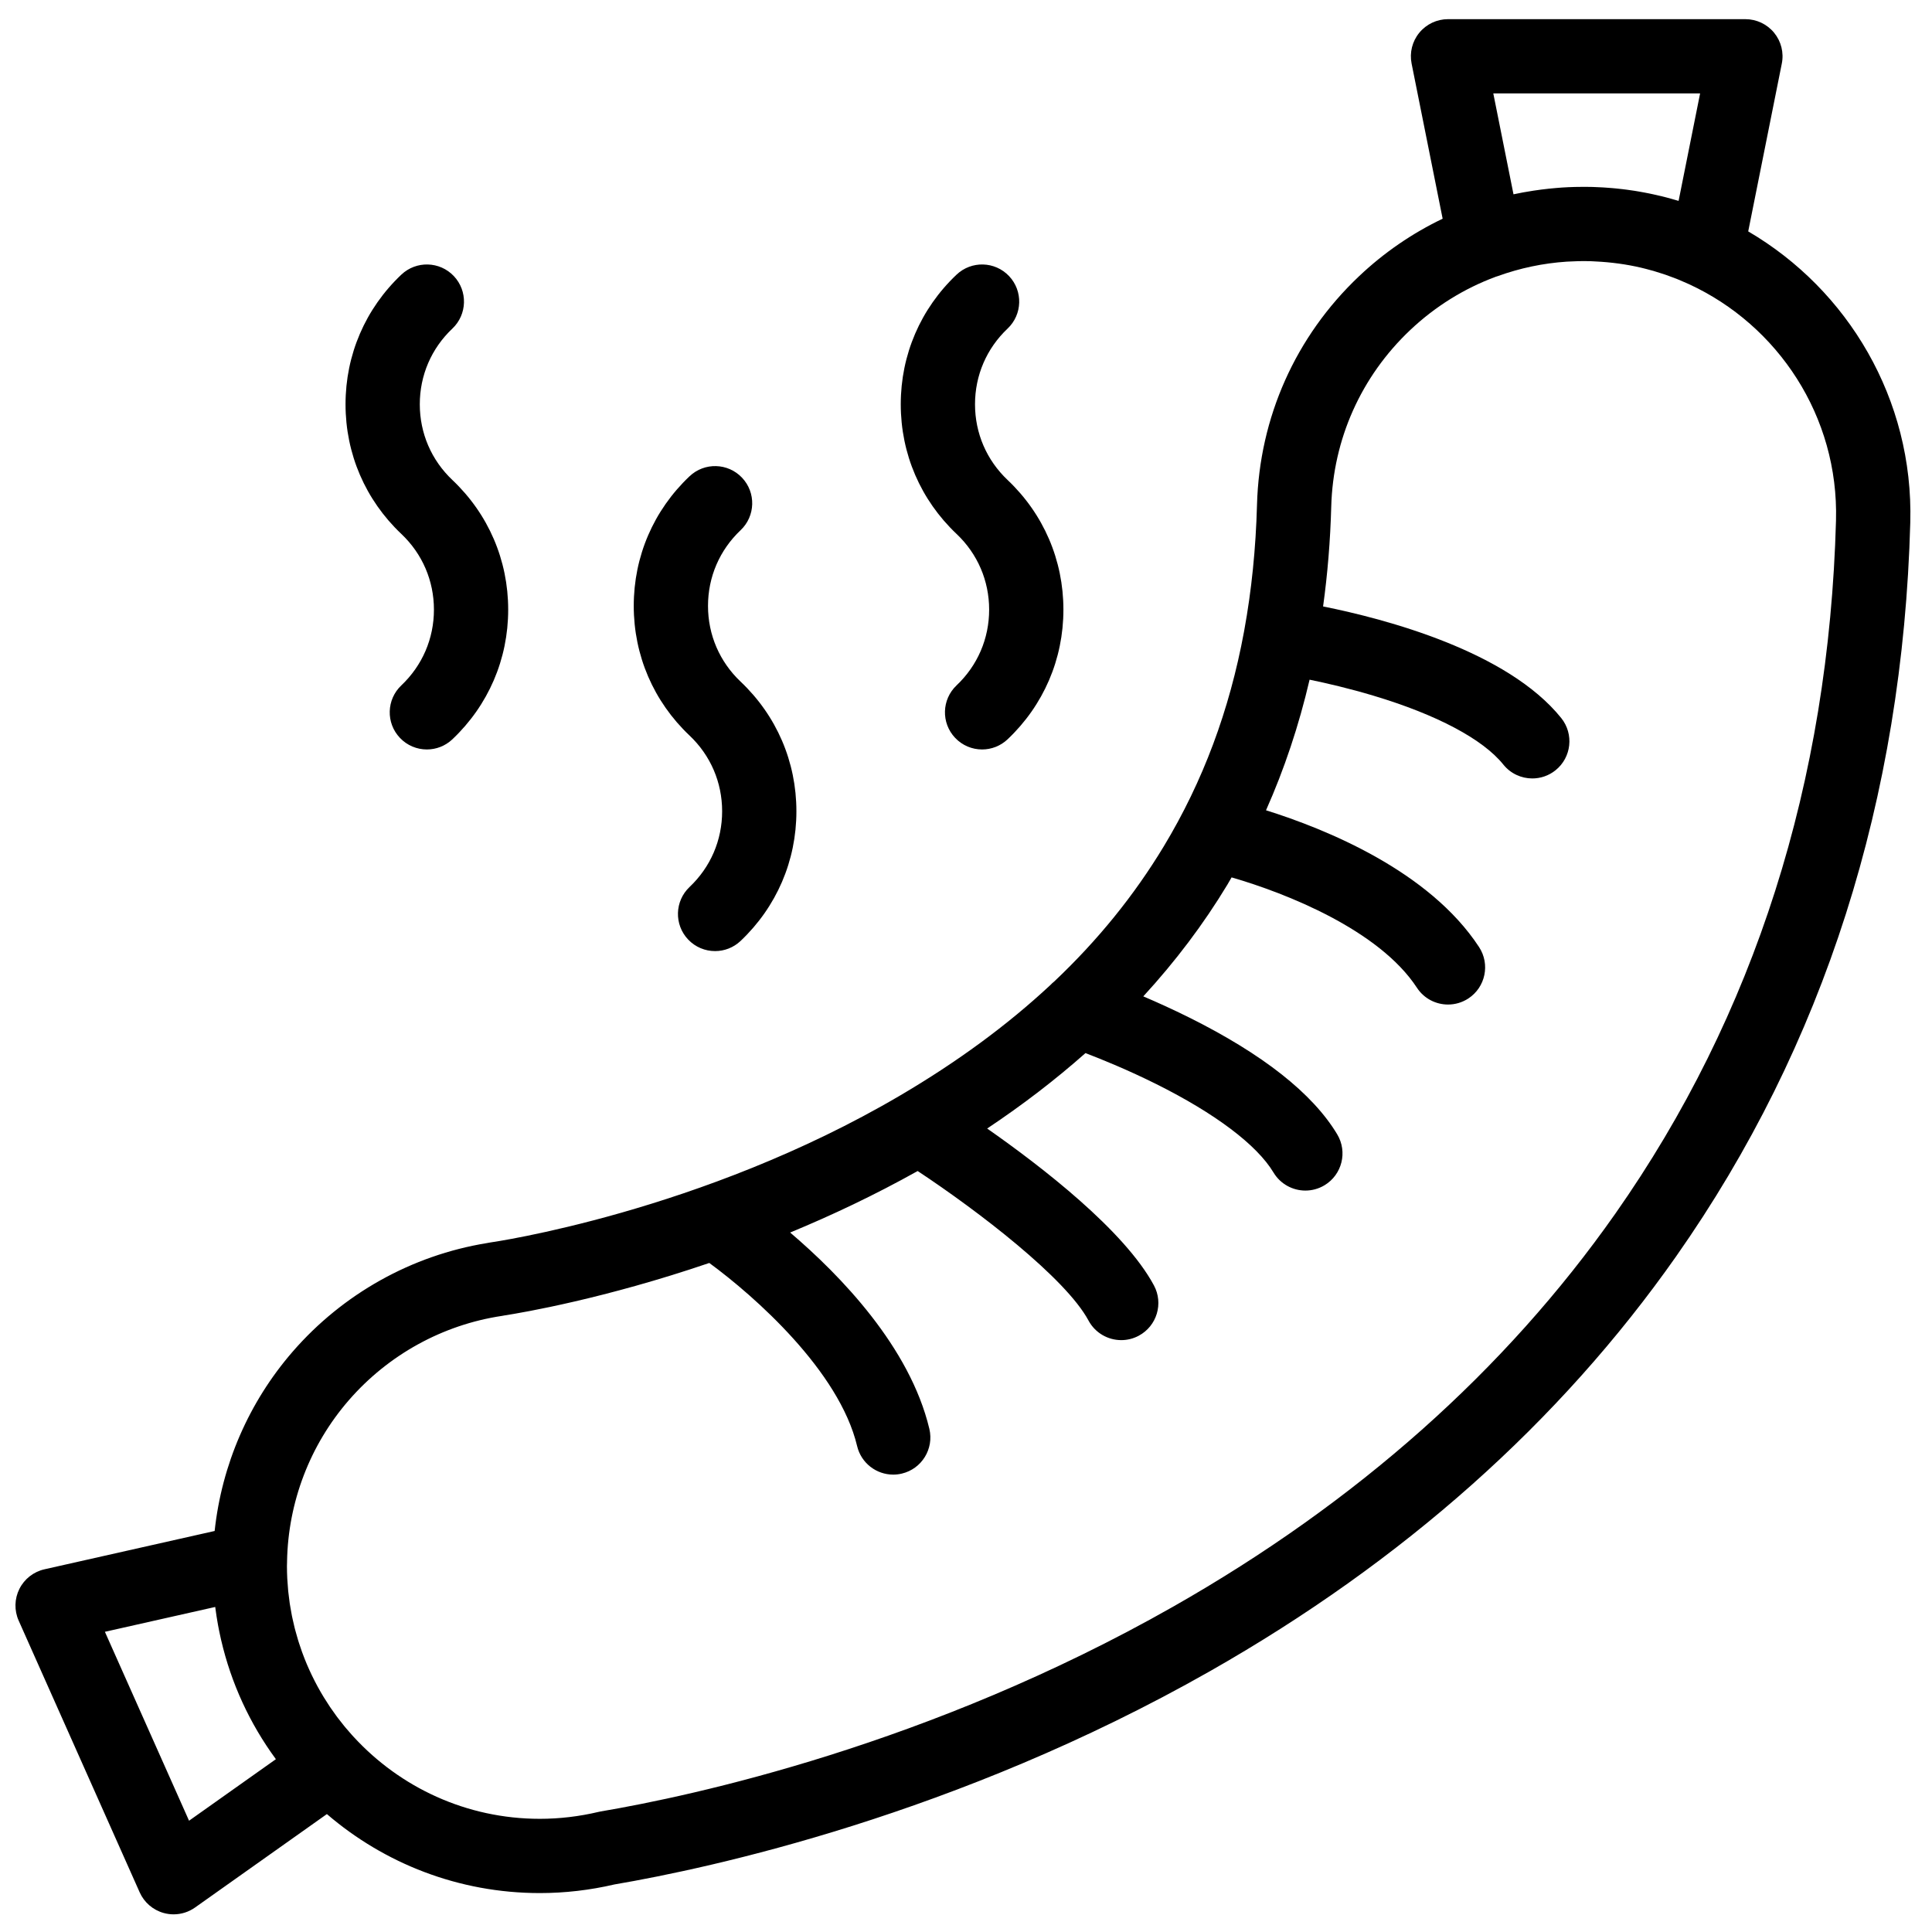
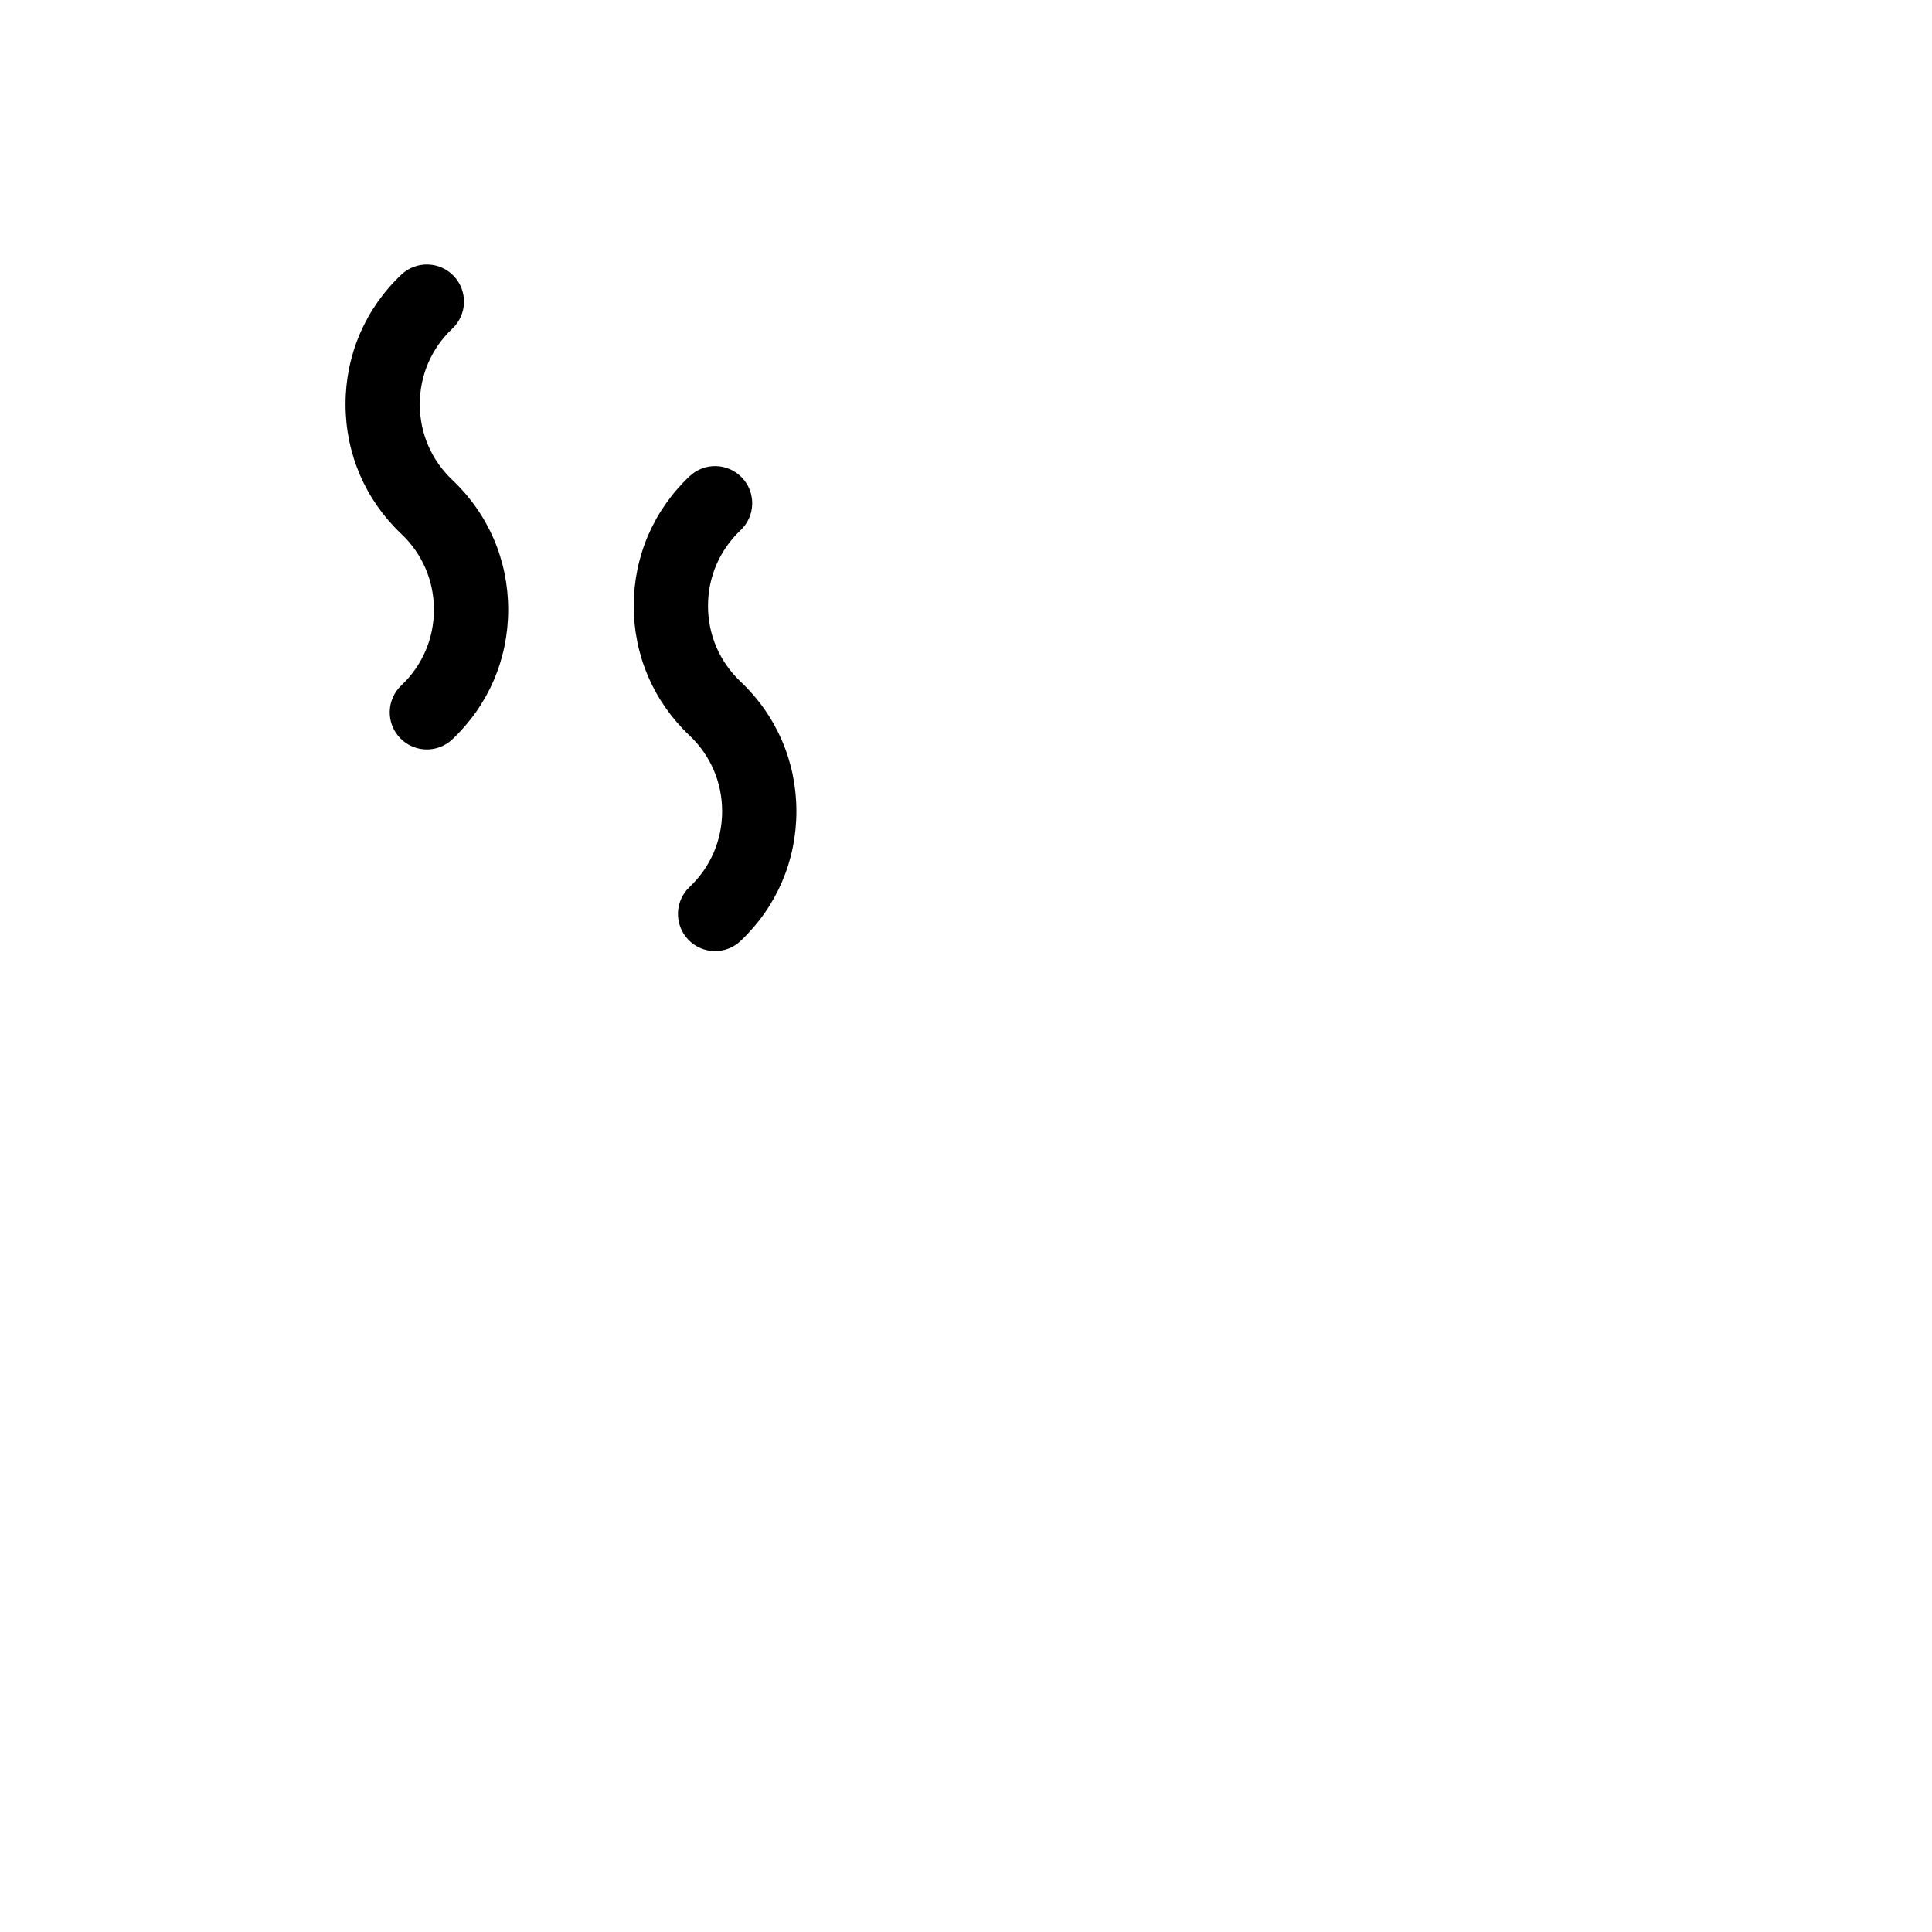
<svg xmlns="http://www.w3.org/2000/svg" width="800px" height="800px" version="1.1" viewBox="144 144 512 512">
  <defs>
    <clipPath id="a">
      <path d="m148.09 149h502.91v502.9h-502.91z" />
    </clipPath>
  </defs>
  <g clip-path="url(#a)">
-     <path d="m630.56 281.92c-1.887 69.312-21.562 131.12-58.48 183.71-29.125 41.484-68.555 76.527-117.2 104.16-64.664 36.73-127.59 50.176-151.64 54.254-0.211 0.035-0.422 0.078-0.629 0.129-5.125 1.215-10.359 1.832-15.555 1.832-19.473 0-37.023-8.352-49.277-21.656-0.191-0.207-0.383-0.414-0.57-0.625-0.539-0.602-1.074-1.215-1.594-1.836-0.156-0.188-0.312-0.375-0.465-0.562-0.539-0.664-1.07-1.336-1.586-2.019-0.117-0.156-0.234-0.309-0.352-0.465-0.535-0.727-1.062-1.465-1.57-2.211-0.086-0.121-0.168-0.246-0.25-0.367-0.527-0.785-1.035-1.578-1.527-2.383-0.062-0.102-0.129-0.203-0.188-0.305-0.5-0.824-0.977-1.656-1.441-2.5-0.055-0.102-0.109-0.199-0.164-0.301-0.453-0.84-0.891-1.695-1.309-2.559-0.059-0.113-0.117-0.23-0.168-0.344-0.406-0.844-0.789-1.695-1.16-2.555-0.062-0.148-0.129-0.297-0.191-0.445-0.348-0.824-0.672-1.656-0.984-2.5-0.074-0.191-0.148-0.387-0.219-0.582-0.289-0.793-0.559-1.598-0.816-2.402-0.078-0.25-0.16-0.496-0.234-0.742-0.234-0.758-0.449-1.523-0.652-2.293-0.082-0.301-0.168-0.602-0.246-0.906-0.184-0.719-0.344-1.449-0.504-2.18-0.078-0.352-0.16-0.703-0.23-1.055-0.141-0.695-0.258-1.398-0.375-2.102-0.066-0.387-0.141-0.773-0.199-1.164-0.102-0.691-0.184-1.391-0.262-2.086-0.051-0.402-0.105-0.805-0.148-1.207-0.07-0.742-0.121-1.488-0.168-2.238-0.023-0.359-0.059-0.719-0.078-1.078-0.055-1.109-0.086-2.223-0.086-3.344 0-0.148 0.008-0.297 0.012-0.441 0.008-0.23 0.016-0.461 0.02-0.691 0-0.016-0.004-0.035-0.004-0.051 0.277-15.723 6.055-30.859 16.371-42.734 10.469-12.055 24.883-19.992 40.578-22.348 0.211-0.031 0.418-0.07 0.625-0.113 5.09-0.793 26.645-4.481 54.324-13.914 12.012 8.805 34.438 28.629 39.176 48.527 1.074 4.519 5.109 7.562 9.562 7.562 0.758 0 1.523-0.086 2.289-0.27 5.285-1.258 8.551-6.562 7.293-11.852-5.168-21.703-23.57-40.688-36.891-52.031 10.957-4.531 22.387-9.922 33.793-16.301 16.105 10.648 39.234 28.375 45.277 39.629 1.777 3.305 5.172 5.184 8.68 5.184 1.57 0 3.164-0.375 4.644-1.172 4.789-2.57 6.586-8.535 4.016-13.324-7.816-14.547-29.785-31.5-44.199-41.578 9.395-6.266 18.09-12.934 26.051-19.992 4.481 1.711 11.324 4.508 18.684 8.172 15.688 7.812 26.754 16.148 31.152 23.484 1.848 3.074 5.106 4.777 8.449 4.777 1.723 0 3.469-0.453 5.055-1.402 4.66-2.797 6.168-8.84 3.375-13.5-6.492-10.82-19.703-21.238-39.262-30.977-4.316-2.148-8.457-4.019-12.129-5.586 8.551-9.312 15.996-19.18 22.277-29.59 0.387-0.641 0.746-1.297 1.125-1.941 14.449 4.176 39.098 13.934 49.117 29.246 1.887 2.883 5.031 4.449 8.242 4.449 1.848 0 3.719-0.52 5.379-1.605 4.547-2.977 5.82-9.074 2.844-13.625-13.211-20.188-40.605-31.281-56.461-36.25 4.863-10.93 8.719-22.48 11.547-34.613 4.609 0.949 10.57 2.34 16.898 4.234 16.789 5.027 29.023 11.516 34.449 18.266 1.945 2.418 4.797 3.676 7.676 3.676 2.164 0 4.344-0.711 6.16-2.172 4.234-3.406 4.906-9.598 1.504-13.836-14.246-17.719-46.484-26.234-63.109-29.574 1.184-8.562 1.914-17.375 2.16-26.43 0.484-17.867 7.902-34.477 20.875-46.766 6.672-6.32 14.402-11.094 22.762-14.188 0.156-0.051 0.316-0.086 0.469-0.145 5.918-2.144 12.043-3.426 18.277-3.844 0.203-0.012 0.406-0.016 0.609-0.027 0.84-0.047 1.676-0.09 2.519-0.105 1.059-0.02 2.121-0.02 3.188 0.008h0.004c0.441 0.012 0.879 0.051 1.324 0.07 4.129 0.195 8.164 0.742 12.062 1.648 0.012 0.004 0.027 0.008 0.043 0.012 0.875 0.203 1.738 0.438 2.602 0.676 0.219 0.062 0.438 0.109 0.652 0.172 0.723 0.211 1.438 0.445 2.152 0.676 0.355 0.117 0.711 0.223 1.066 0.344 0.625 0.215 1.238 0.453 1.855 0.684 0.434 0.164 0.867 0.32 1.297 0.492 0.59 0.238 1.172 0.496 1.754 0.75 0.434 0.188 0.871 0.371 1.301 0.57 23.586 10.875 39.707 35.047 38.957 62.613zm-436.46 344.59-22.301-50.066 29.234-6.582c0.008 0.043 0.016 0.086 0.02 0.133 0.098 0.77 0.207 1.539 0.328 2.305 0.062 0.402 0.129 0.805 0.199 1.203 0.066 0.395 0.133 0.785 0.203 1.176 0.086 0.461 0.176 0.922 0.266 1.379 0.059 0.301 0.121 0.598 0.188 0.898 0.109 0.52 0.219 1.043 0.34 1.562 0.012 0.059 0.027 0.113 0.043 0.172 2.637 11.348 7.539 22.047 14.492 31.512zm345.64-457.75h54.805l-5.699 28.477c-0.246-0.074-0.492-0.137-0.738-0.211-0.395-0.113-0.793-0.227-1.191-0.34-0.426-0.117-0.855-0.238-1.281-0.352-0.422-0.109-0.844-0.211-1.266-0.316-0.727-0.176-1.449-0.344-2.176-0.504-0.391-0.086-0.781-0.172-1.176-0.25-0.441-0.09-0.883-0.176-1.324-0.258-0.41-0.078-0.824-0.152-1.238-0.223-0.418-0.07-0.832-0.145-1.246-0.211-0.668-0.105-1.34-0.199-2.016-0.289-0.379-0.051-0.762-0.098-1.145-0.145-0.594-0.07-1.188-0.137-1.785-0.195-0.328-0.035-0.652-0.062-0.98-0.09-0.594-0.055-1.184-0.098-1.777-0.137-0.285-0.02-0.566-0.039-0.848-0.055-0.871-0.051-1.746-0.094-2.625-0.117h-0.004c-1.254-0.035-2.504-0.031-3.75-0.012-0.336 0.004-0.668 0.008-1.004 0.016-1.133 0.031-2.266 0.082-3.394 0.156-0.477 0.031-0.953 0.074-1.426 0.113-0.668 0.055-1.332 0.117-2 0.188-1.312 0.137-2.621 0.309-3.926 0.504-0.102 0.016-0.203 0.027-0.305 0.047-1.723 0.266-3.438 0.57-5.133 0.938zm67.555 36.566 8.902-44.477c0.582-2.891-0.168-5.887-2.035-8.168-1.871-2.281-4.664-3.602-7.609-3.602h-78.816c-2.949 0-5.742 1.32-7.609 3.602-1.871 2.281-2.621 5.277-2.039 8.168l8.227 41.109c-8.039 3.852-15.523 8.961-22.18 15.27-16.793 15.902-26.387 37.395-27.016 60.52-0.316 11.668-1.449 22.727-3.375 33.27-0.02 0.117-0.047 0.227-0.066 0.344v0.02c-3.856 20.895-10.887 39.707-21.266 56.91-7.84 12.984-17.461 24.867-29.023 35.805-0.371 0.293-0.719 0.617-1.043 0.961-11.387 10.605-24.605 20.324-39.844 29.281-52.68 30.961-108.09 38.863-108.62 38.938-0.301 0.043-0.594 0.094-0.883 0.16-19.895 3.25-38.117 13.426-51.414 28.734-11.645 13.406-18.816 30.023-20.703 47.555l-45.105 10.156c-2.879 0.648-5.312 2.551-6.633 5.184-1.324 2.637-1.395 5.727-0.195 8.418l32.066 72c1.199 2.691 3.543 4.703 6.387 5.484 0.855 0.234 1.73 0.352 2.602 0.352 2.016 0 4.008-0.621 5.688-1.812l34.938-24.758c15.176 13.043 34.898 20.934 56.434 20.934 6.617 0 13.27-0.77 19.785-2.289 25.305-4.312 90.652-18.371 157.77-56.492 51.191-29.082 92.77-66.074 123.58-109.96 39.18-55.805 60.051-121.24 62.047-194.48 0.891-32.68-16.539-61.676-42.938-77.133z" fill-rule="evenodd" />
-   </g>
-   <path d="m397.5 285.5c5.566 5.269 8.633 12.395 8.633 20.066 0 7.668-3.066 14.793-8.633 20.066-3.949 3.734-4.121 9.961-0.383 13.906 1.934 2.047 4.539 3.078 7.148 3.078 2.426 0 4.859-0.895 6.762-2.695 9.535-9.023 14.789-21.227 14.789-34.355 0-13.133-5.254-25.336-14.789-34.359-5.57-5.273-8.637-12.398-8.637-20.066s3.066-14.797 8.637-20.066c3.945-3.738 4.117-9.965 0.383-13.91-3.738-3.949-9.965-4.117-13.91-0.383-9.535 9.027-14.789 21.227-14.789 34.359 0 13.129 5.254 25.332 14.789 34.359" fill-rule="evenodd" />
+     </g>
  <path d="m250.36 285.5c5.566 5.269 8.637 12.395 8.637 20.066 0 7.668-3.07 14.793-8.637 20.066-3.949 3.734-4.121 9.961-0.383 13.906 1.934 2.047 4.539 3.078 7.148 3.078 2.426 0 4.859-0.895 6.762-2.695 9.535-9.023 14.789-21.227 14.789-34.355 0-13.133-5.254-25.336-14.789-34.359-5.57-5.273-8.637-12.398-8.637-20.066s3.066-14.797 8.637-20.066c3.945-3.738 4.117-9.965 0.383-13.91-3.734-3.949-9.965-4.117-13.91-0.383-9.535 9.027-14.789 21.227-14.789 34.359 0 13.129 5.254 25.332 14.789 34.359" fill-rule="evenodd" />
  <path d="m326.74 338.93c5.566 5.273 8.633 12.398 8.633 20.07 0 7.668-3.066 14.793-8.633 20.062-3.949 3.738-4.117 9.965-0.383 13.914 1.934 2.043 4.539 3.074 7.148 3.074 2.43 0 4.859-0.895 6.762-2.695 9.535-9.023 14.789-21.227 14.789-34.355 0-13.133-5.254-25.336-14.789-34.359-5.566-5.273-8.637-12.398-8.637-20.066s3.07-14.797 8.637-20.066c3.949-3.738 4.121-9.965 0.383-13.91-3.734-3.949-9.965-4.121-13.91-0.383-9.535 9.023-14.789 21.227-14.789 34.359 0 13.129 5.254 25.332 14.789 34.355" fill-rule="evenodd" />
</svg>